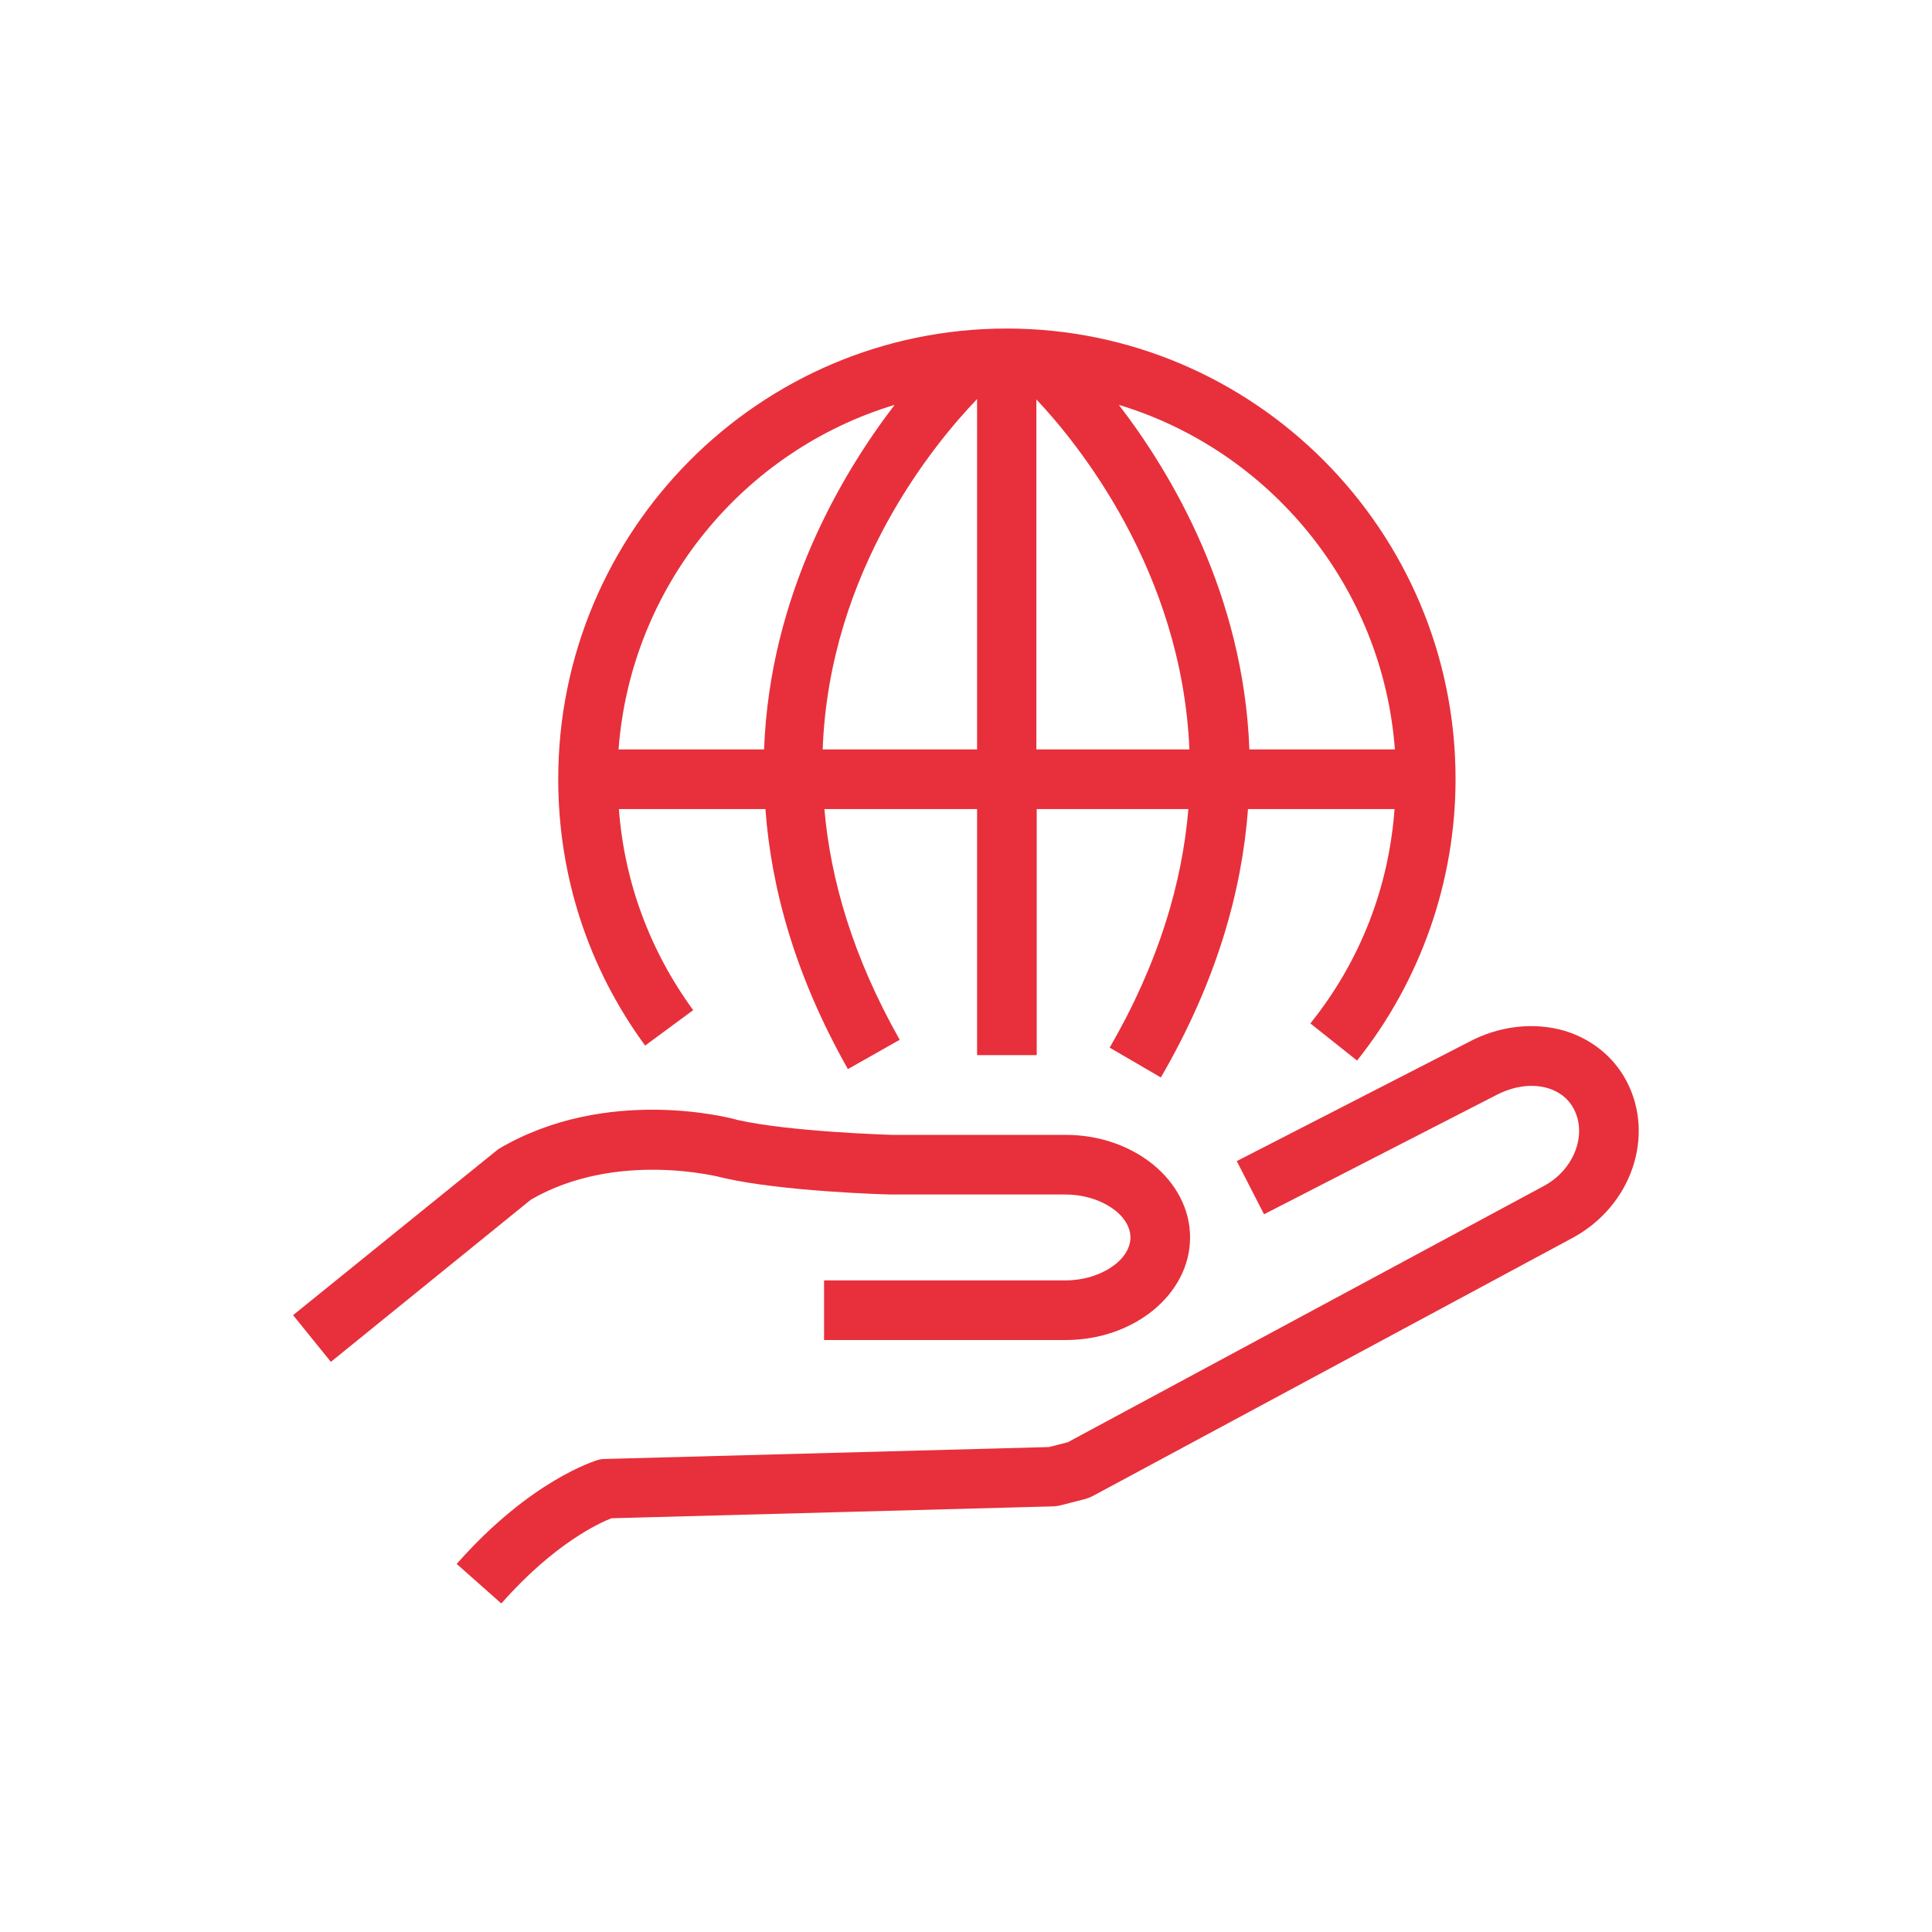
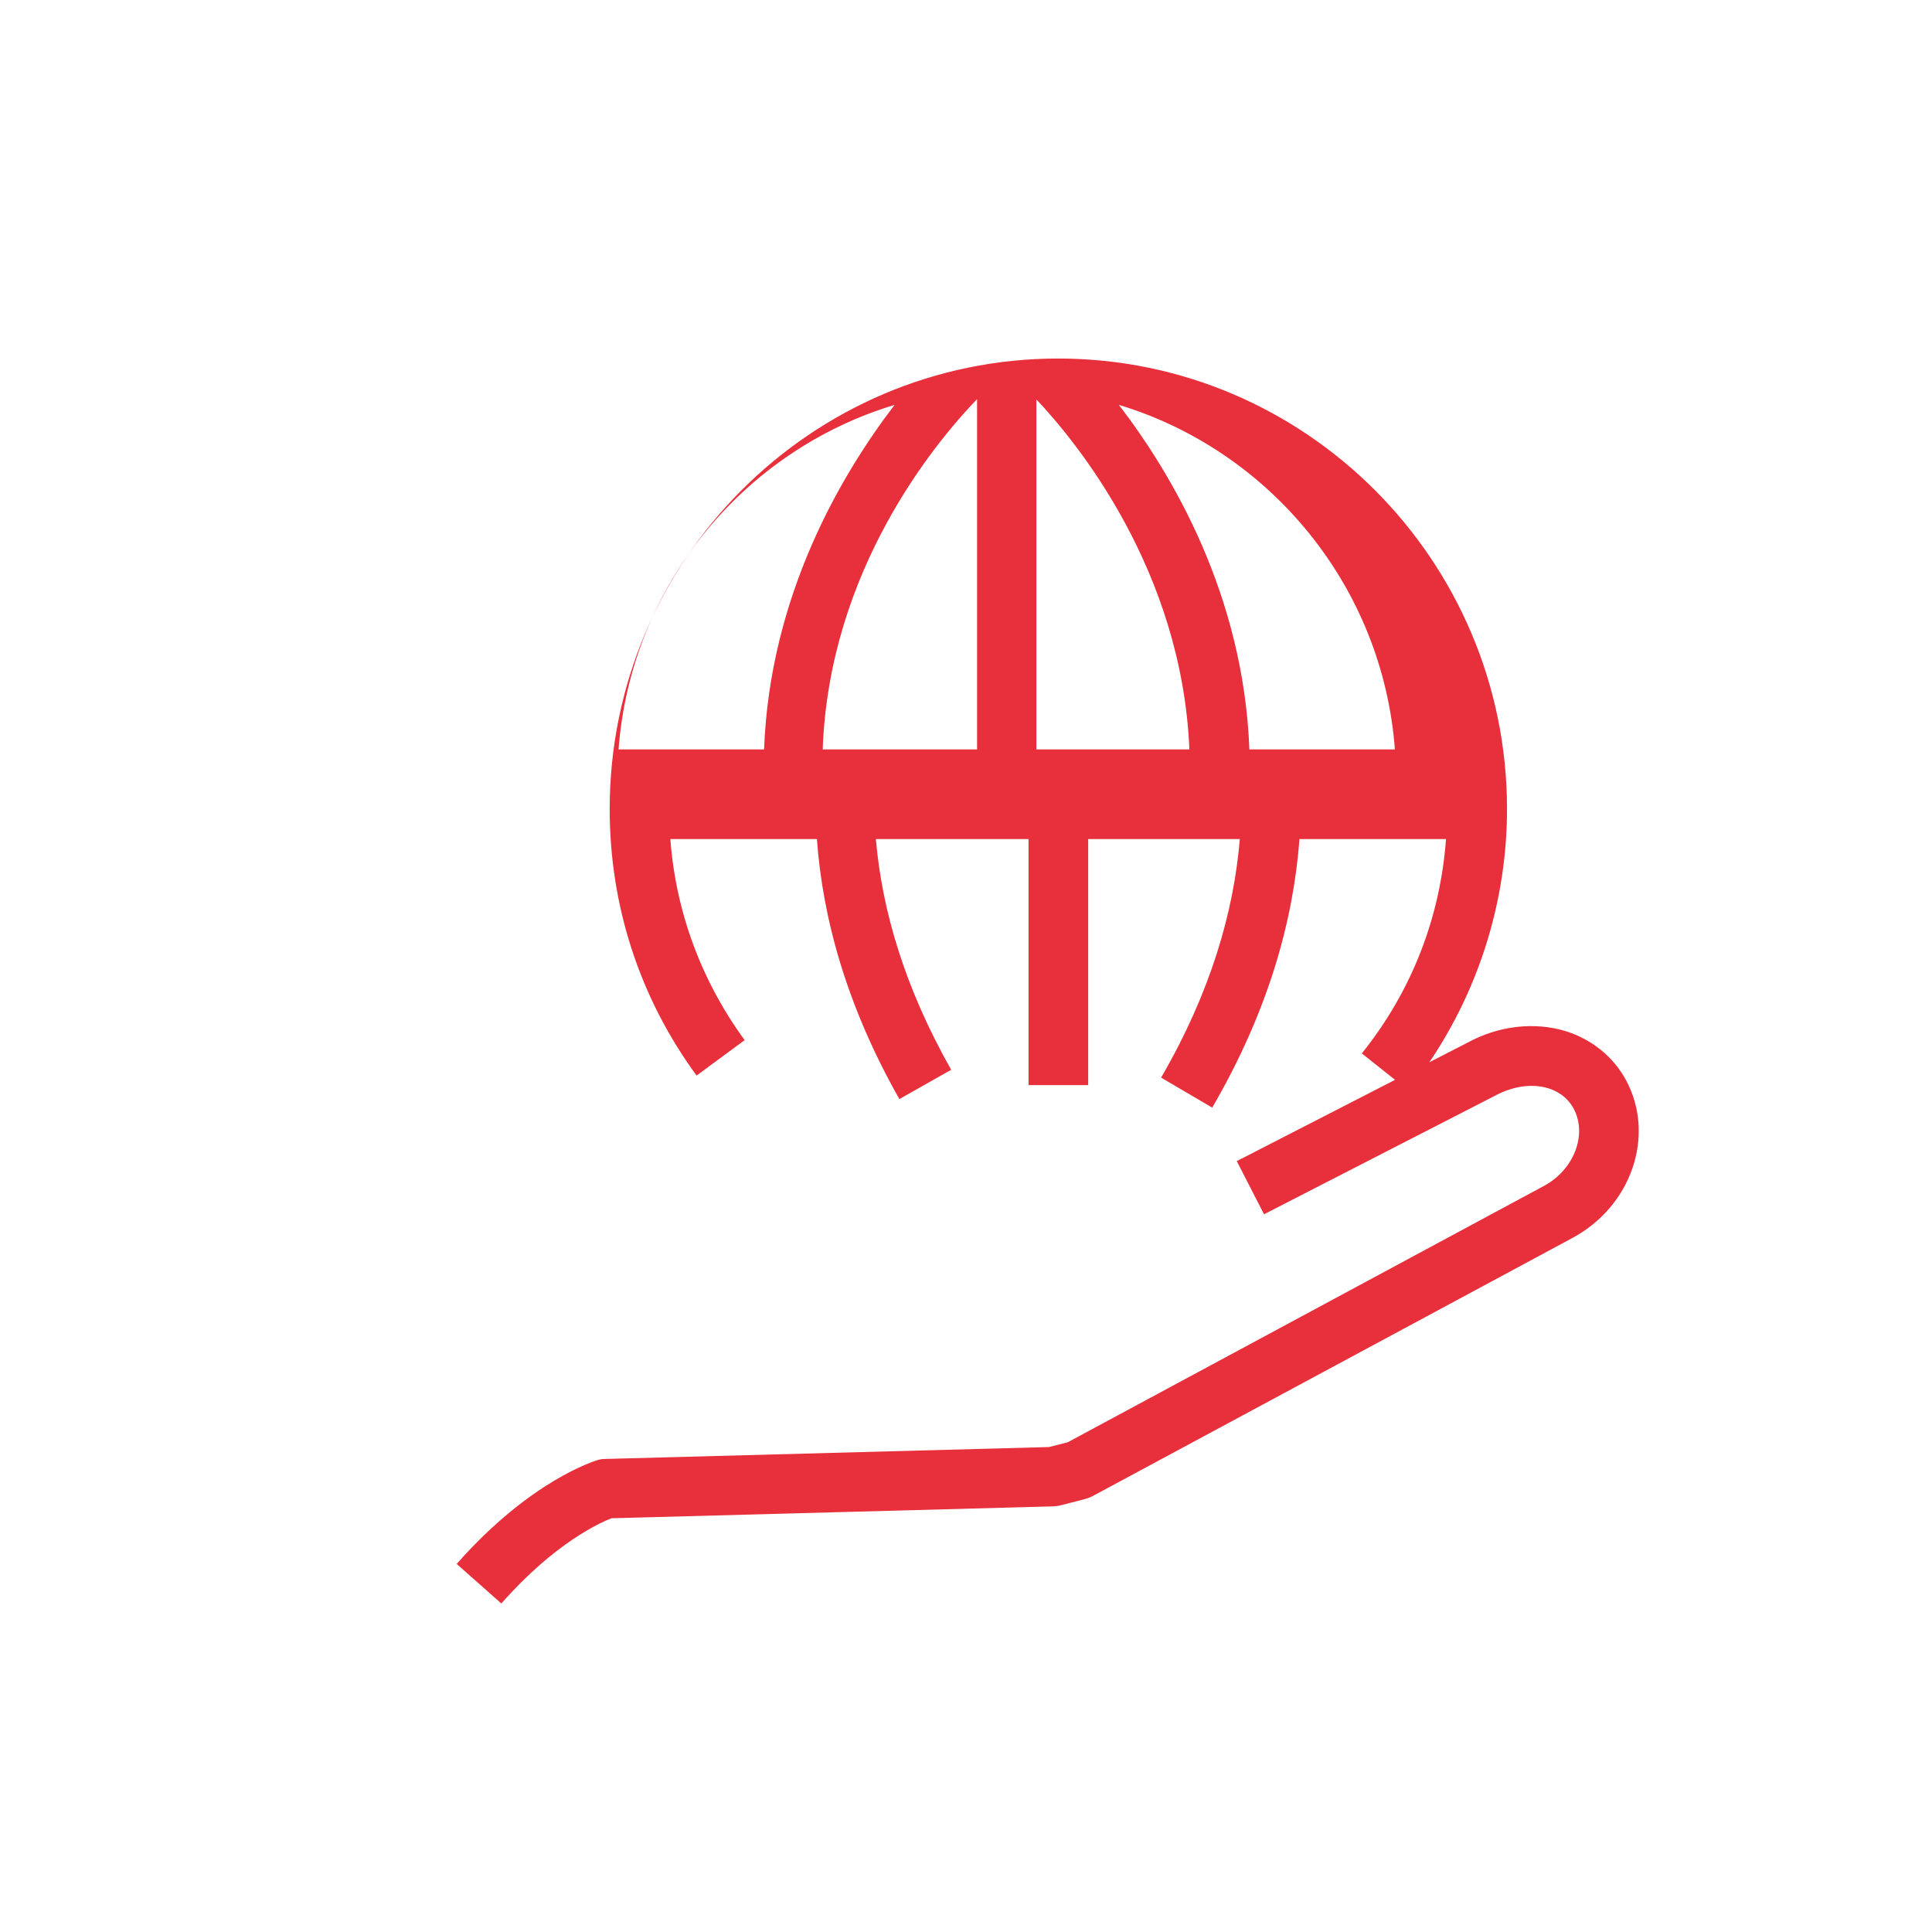
<svg xmlns="http://www.w3.org/2000/svg" id="Livello_2" viewBox="0 0 56.69 56.69">
  <defs>
    <style> .cls-1 { fill: #fff; } .cls-2 { fill: #e7303b; } </style>
  </defs>
-   <rect class="cls-1" width="56.69" height="56.69" />
  <g id="Livello_1-2">
-     <path class="cls-2" d="M14.71,47.05l-1.31-1.16c2.18-2.47,4.06-3.02,4.14-3.05.07-.02.14-.03.21-.03l13.03-.35.55-.14,13.97-7.52c.88-.47,1.28-1.5.88-2.26-.2-.38-.53-.54-.76-.61-.47-.14-1.02-.06-1.53.21l-6.8,3.49-.8-1.56,6.78-3.48c.9-.49,1.94-.61,2.85-.34.78.24,1.42.75,1.8,1.46.86,1.62.15,3.69-1.59,4.62l-14.07,7.57c-.06.03-.13.06-.2.08l-.74.19c-.06.02-.13.02-.19.03l-12.99.35c-.33.13-1.66.72-3.22,2.49h-.01ZM34.07,31.62l-1.51-.88c1.45-2.5,2.13-4.85,2.31-7h-4.45v7.22h-1.75v-7.22h-4.48c.18,2.08.84,4.35,2.21,6.77l-1.52.86c-1.54-2.72-2.25-5.29-2.42-7.63h-4.3c.16,2.14.91,4.16,2.18,5.9l-1.41,1.04c-1.67-2.28-2.55-4.98-2.55-7.82,0-7.29,5.9-13.22,13.16-13.22s13.17,5.93,13.17,13.22c0,3-1.03,5.93-2.89,8.26l-1.37-1.09c1.46-1.82,2.3-3.98,2.47-6.29h-4.3c-.18,2.41-.92,5.06-2.56,7.88h0ZM36.66,21.99h4.27c-.36-4.79-3.67-8.77-8.1-10.11,1.57,2.04,3.66,5.59,3.83,10.11ZM30.41,21.99h4.49c-.22-5.24-3.29-9-4.49-10.27v10.27ZM24.14,21.99h4.53v-10.28c-1.22,1.27-4.34,5-4.53,10.28ZM18.15,21.99h4.27c.17-4.53,2.27-8.07,3.83-10.11-4.44,1.34-7.74,5.32-8.1,10.11Z" />
-     <path class="cls-2" d="M9.7,39.95l-1.1-1.36,6.02-4.87c3.18-1.89,6.85-.91,7.01-.86,1.52.35,4.51.44,4.54.44h5.1c2.01,0,3.65,1.35,3.65,3.01s-1.64,3.01-3.65,3.01h-7.09v-1.75h7.09c1.01,0,1.9-.59,1.9-1.26s-.89-1.26-1.9-1.26h-5.12c-.15,0-3.22-.09-4.94-.49-.06-.02-3.11-.82-5.63.64l-5.87,4.76h0Z" />
+     <path class="cls-2" d="M14.71,47.05l-1.31-1.16c2.18-2.47,4.06-3.02,4.14-3.05.07-.02.14-.03.21-.03l13.03-.35.55-.14,13.97-7.52c.88-.47,1.28-1.5.88-2.26-.2-.38-.53-.54-.76-.61-.47-.14-1.02-.06-1.53.21l-6.8,3.49-.8-1.56,6.78-3.48c.9-.49,1.94-.61,2.85-.34.78.24,1.42.75,1.8,1.46.86,1.62.15,3.69-1.59,4.62l-14.07,7.57c-.06.03-.13.06-.2.08l-.74.19c-.06.02-.13.02-.19.03l-12.99.35c-.33.13-1.66.72-3.22,2.49h-.01ZM34.07,31.62c1.45-2.5,2.13-4.85,2.31-7h-4.45v7.22h-1.75v-7.22h-4.48c.18,2.08.84,4.35,2.21,6.77l-1.52.86c-1.54-2.72-2.25-5.29-2.42-7.63h-4.3c.16,2.14.91,4.16,2.18,5.9l-1.41,1.04c-1.67-2.28-2.55-4.98-2.55-7.82,0-7.29,5.9-13.22,13.16-13.22s13.17,5.93,13.17,13.22c0,3-1.03,5.93-2.89,8.26l-1.37-1.09c1.46-1.82,2.3-3.98,2.47-6.29h-4.3c-.18,2.41-.92,5.06-2.56,7.88h0ZM36.66,21.99h4.27c-.36-4.79-3.67-8.77-8.1-10.11,1.57,2.04,3.66,5.59,3.83,10.11ZM30.41,21.99h4.49c-.22-5.24-3.29-9-4.49-10.27v10.27ZM24.14,21.99h4.53v-10.28c-1.22,1.27-4.34,5-4.53,10.28ZM18.15,21.99h4.27c.17-4.53,2.27-8.07,3.83-10.11-4.44,1.34-7.74,5.32-8.1,10.11Z" />
  </g>
</svg>